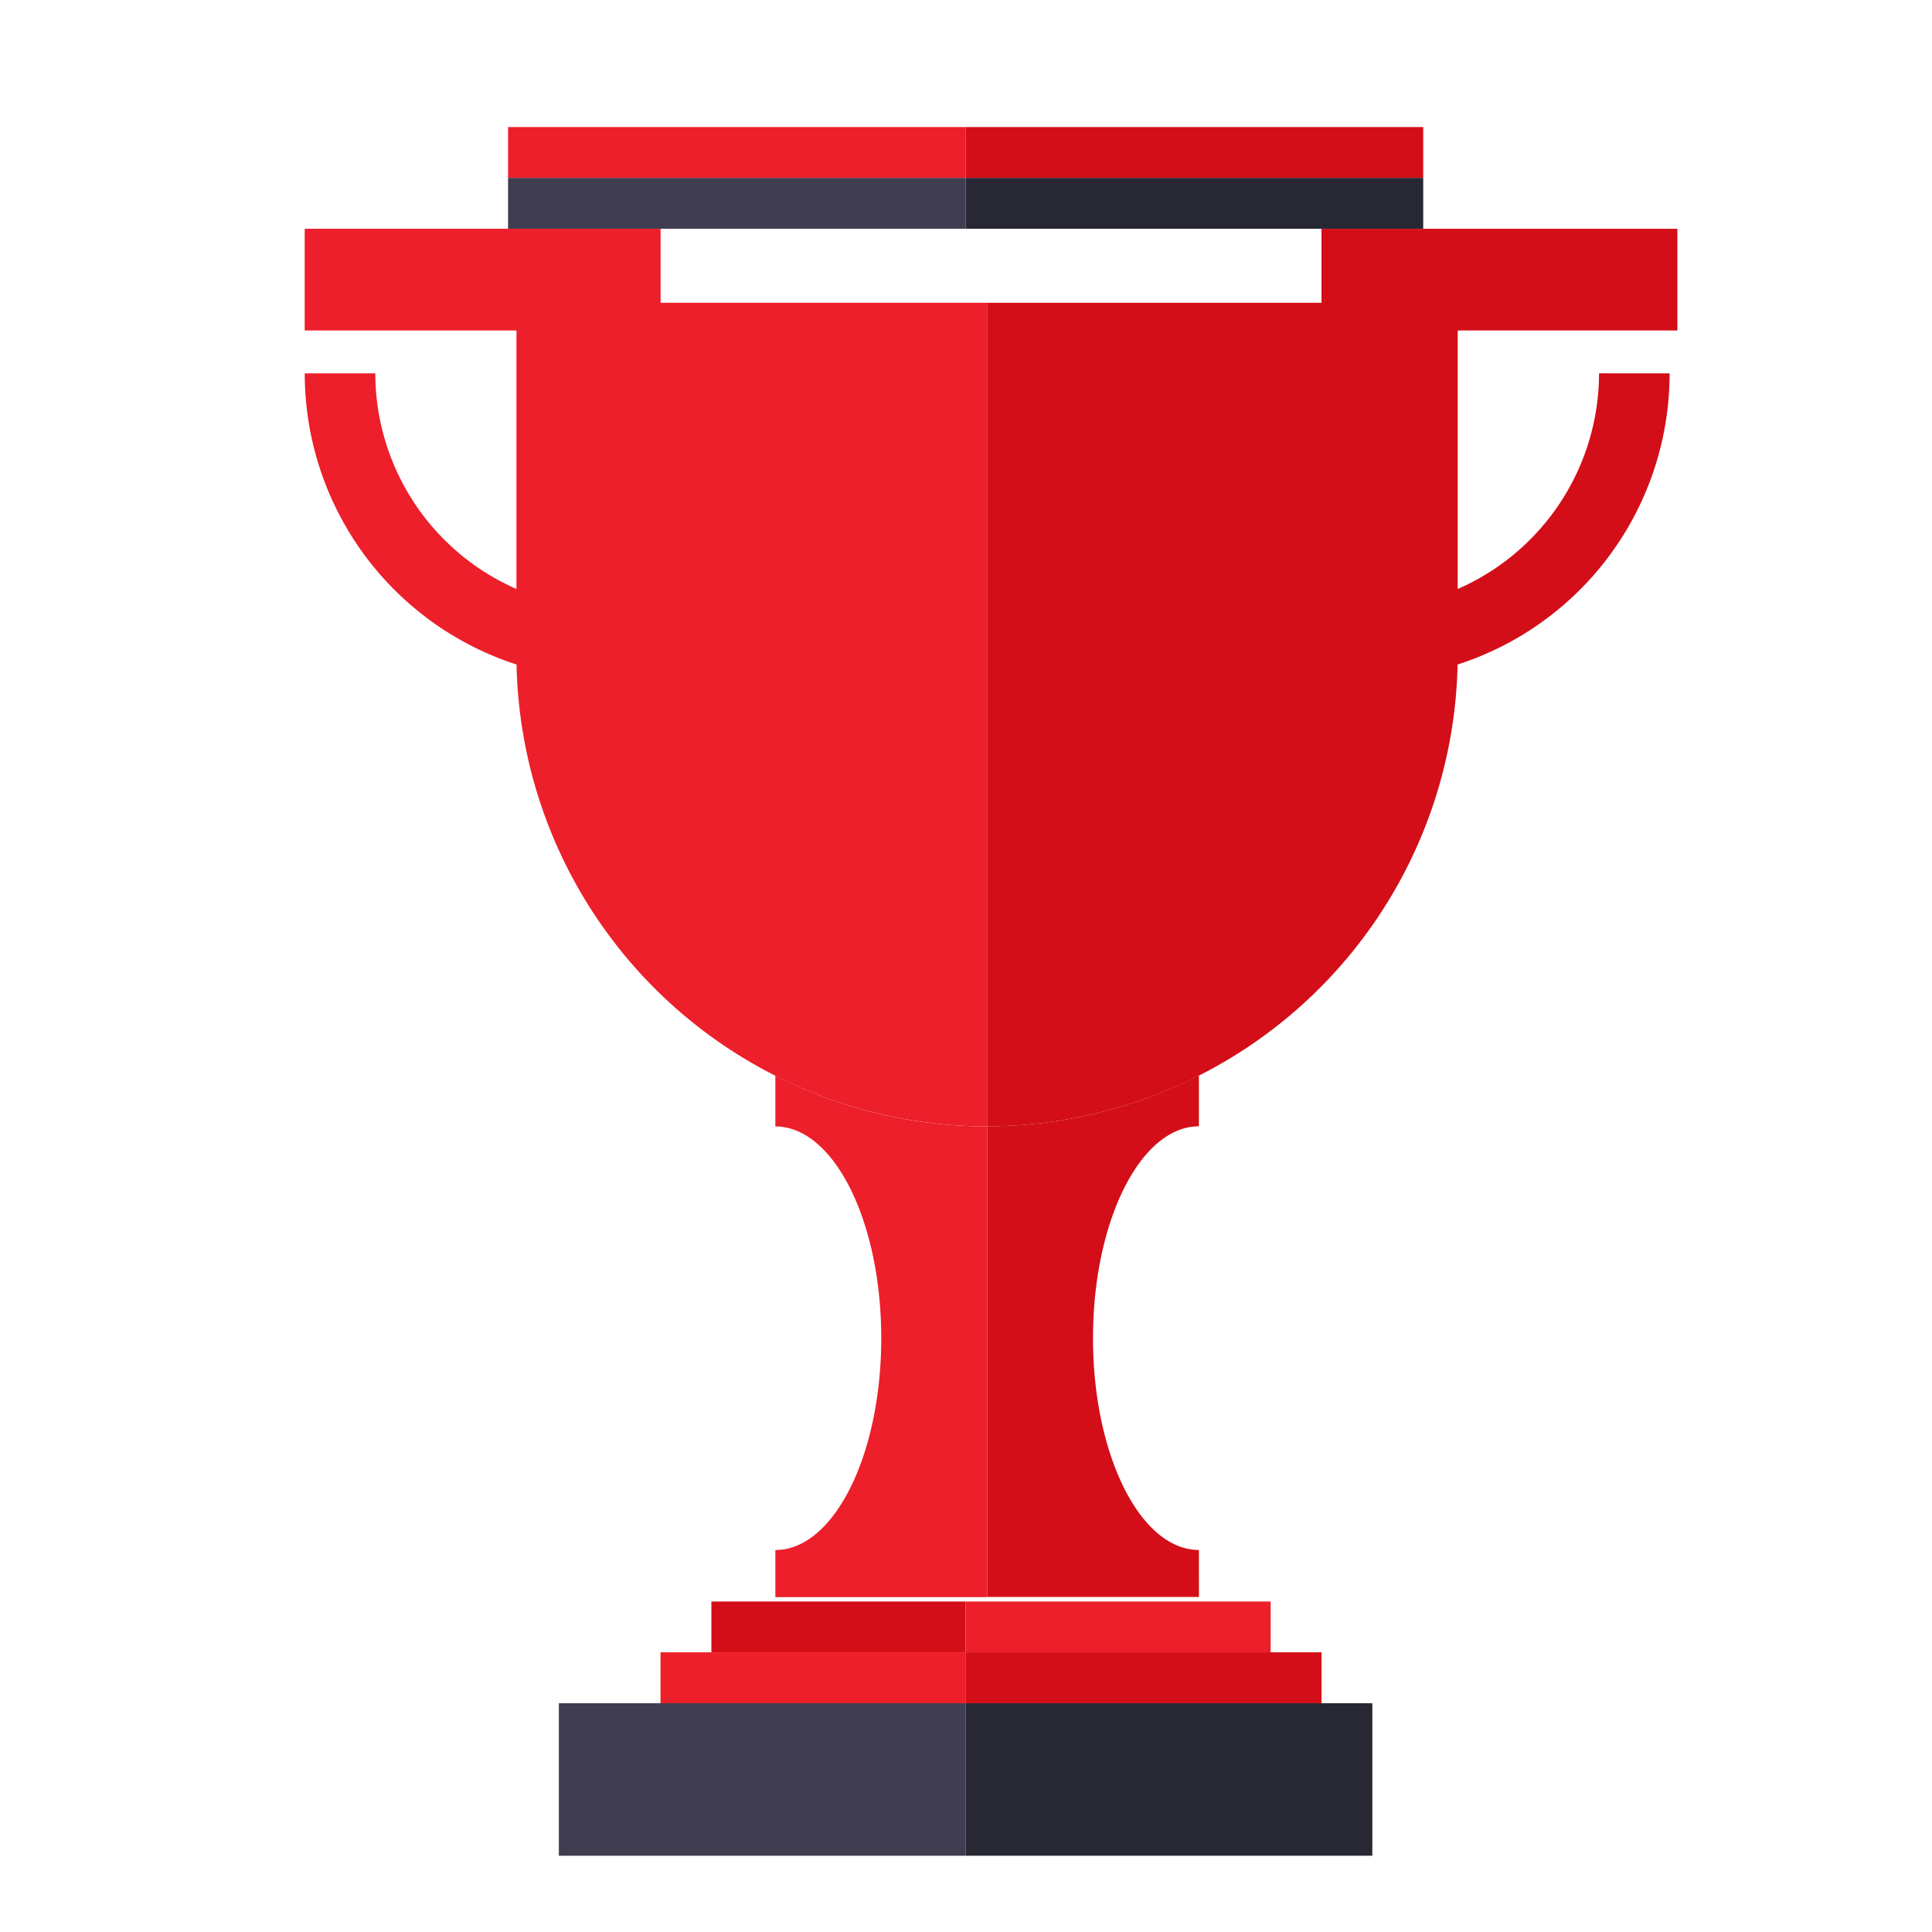
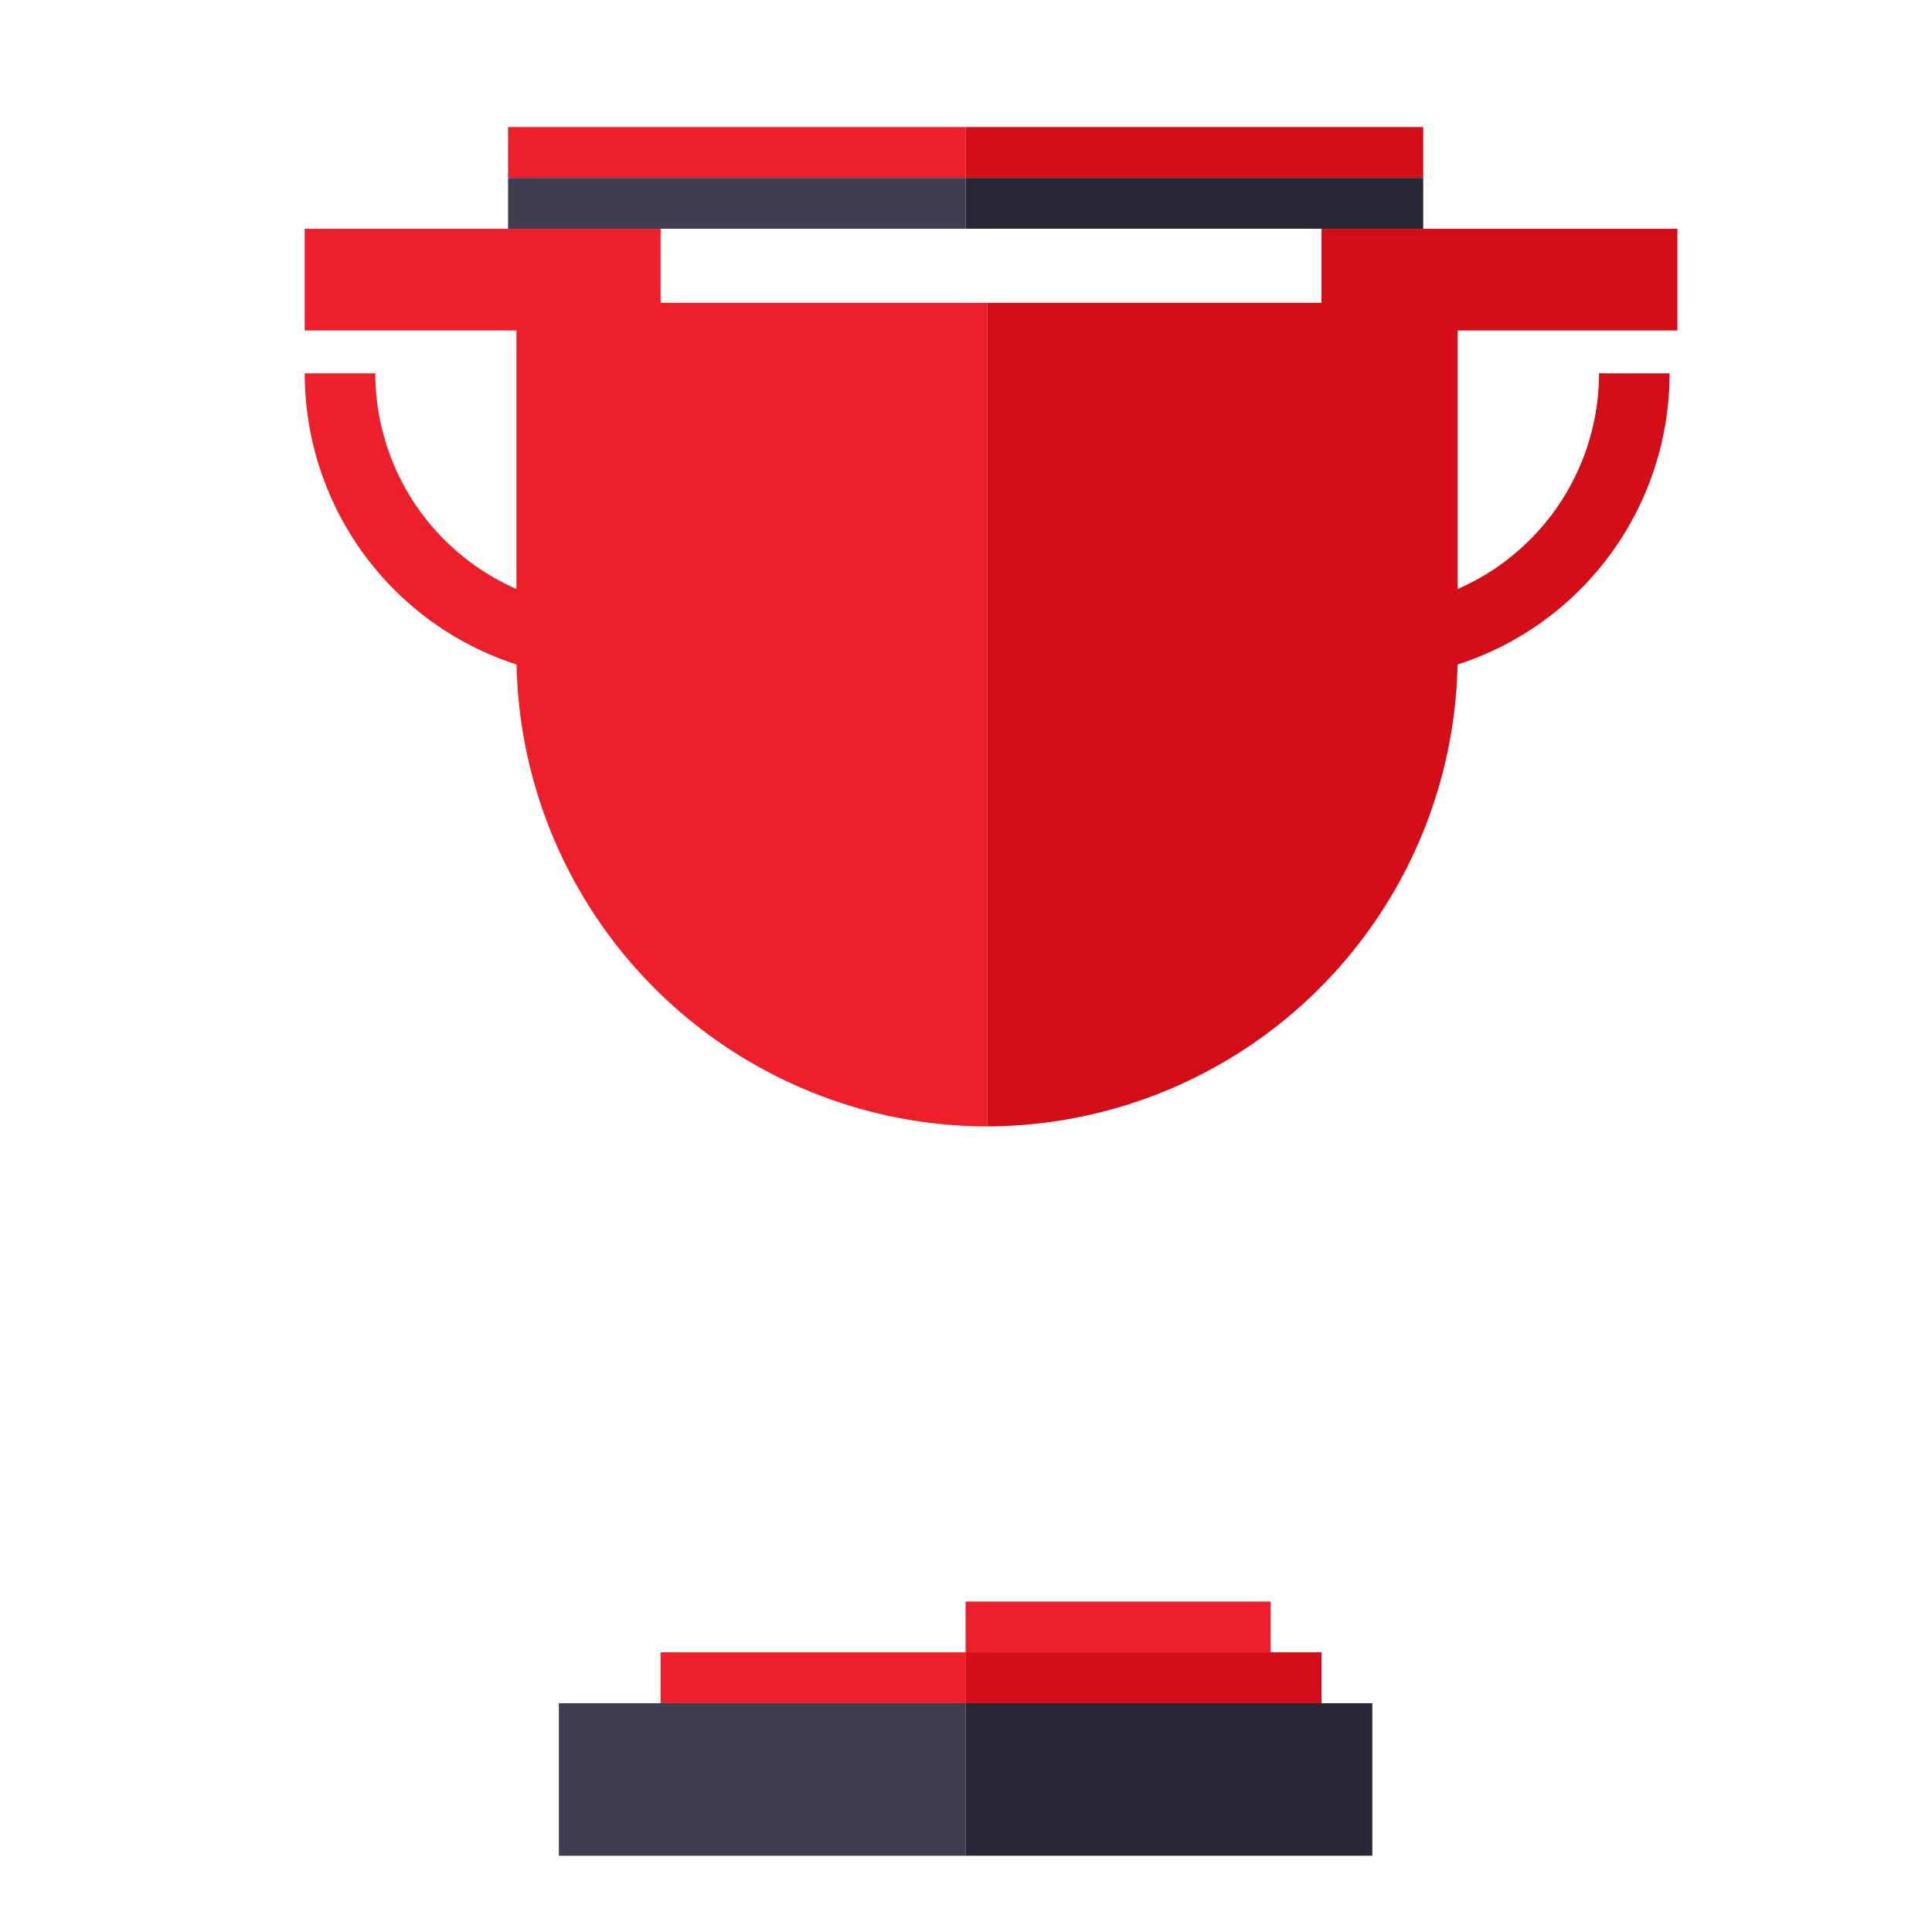
<svg xmlns="http://www.w3.org/2000/svg" width="38" height="38" viewBox="0 0 38 38">
  <g data-name="Group 1">
-     <path data-name="Path 1" d="M15.25 21.156v1c1.151 0 2.083 1.864 2.083 4.165s-.932 4.166-2.083 4.166v.926h4.165v-9.257a9.2 9.2 0 01-4.165-1z" fill="#ec1f2a" />
    <path data-name="Path 2" d="M10.158 5.955v6.944a9.277 9.277 0 009.257 9.257V5.955z" fill="#ec1f2a" />
-     <path data-name="Path 3" d="M23.581 30.486c-1.15 0-2.083-1.865-2.083-4.166s.933-4.166 2.083-4.167v-1a9.191 9.191 0 01-4.165 1v9.257h4.166z" fill="#d30e18" />
    <path data-name="Path 4" d="M19.415 5.955v16.2a9.278 9.278 0 009.256-9.257V5.955z" fill="#d30e18" />
  </g>
  <g data-name="Group 2">
-     <path data-name="Rectangle 5" fill="#d30e18" d="M13.992 31.5h5v1h-5z" />
    <path data-name="Rectangle 6" fill="#ec1f2a" d="M18.992 31.5h6v1h-6z" />
  </g>
  <g data-name="Group 3">
-     <path data-name="Rectangle 7" fill="#fba21f" d="M12.992 32.5h6v1h-6z" />
+     <path data-name="Rectangle 7" fill="#fba21f" d="M12.992 32.5h6v1z" />
    <path data-name="Rectangle 8" fill="#c97727" d="M18.992 32.5h7v1h-7z" />
    <path data-name="Rectangle 9" fill="#d30e18" d="M25.992 4.5h7v2h-7z" />
  </g>
  <g data-name="Group 4">
    <path data-name="Rectangle 10" fill="#d30e18" d="M18.993 32.5h7v1h-7z" />
    <path data-name="Rectangle 11" fill="#ec1f2a" d="M12.993 32.5h6v1h-6z" />
    <path data-name="Rectangle 12" fill="#ec1f2a" d="M5.993 4.5h7v2h-7z" />
  </g>
  <g data-name="Group 5">
    <path data-name="Rectangle 13" fill="#3f3d4f" d="M10.992 33.5h8v3h-8z" />
    <path data-name="Rectangle 14" fill="#282835" d="M18.992 33.5h8v3h-8z" />
  </g>
  <g data-name="Group 6">
    <path data-name="Rectangle 15" fill="#ec1f2a" d="M9.993 2.499h9v1h-9z" />
    <path data-name="Rectangle 16" fill="#d30e18" d="M18.993 2.499h9v1h-9z" />
  </g>
  <g data-name="Group 7">
    <path data-name="Rectangle 17" fill="#3f3d4f" d="M9.993 3.499h9v1h-9z" />
    <path data-name="Rectangle 18" fill="#282835" d="M18.993 3.499h9v1h-9z" />
  </g>
  <path data-name="Path 5" d="M32.839 7.344a6.017 6.017 0 01-6.017 6.017v-1.389a4.634 4.634 0 004.629-4.629z" fill="#d30e18" />
  <path data-name="Path 6" d="M7.382 7.344a4.634 4.634 0 004.629 4.629v1.389a6.017 6.017 0 01-6.017-6.018z" fill="#ec1f2a" />
  <path fill="none" d="M0 0h38v38H0z" />
</svg>